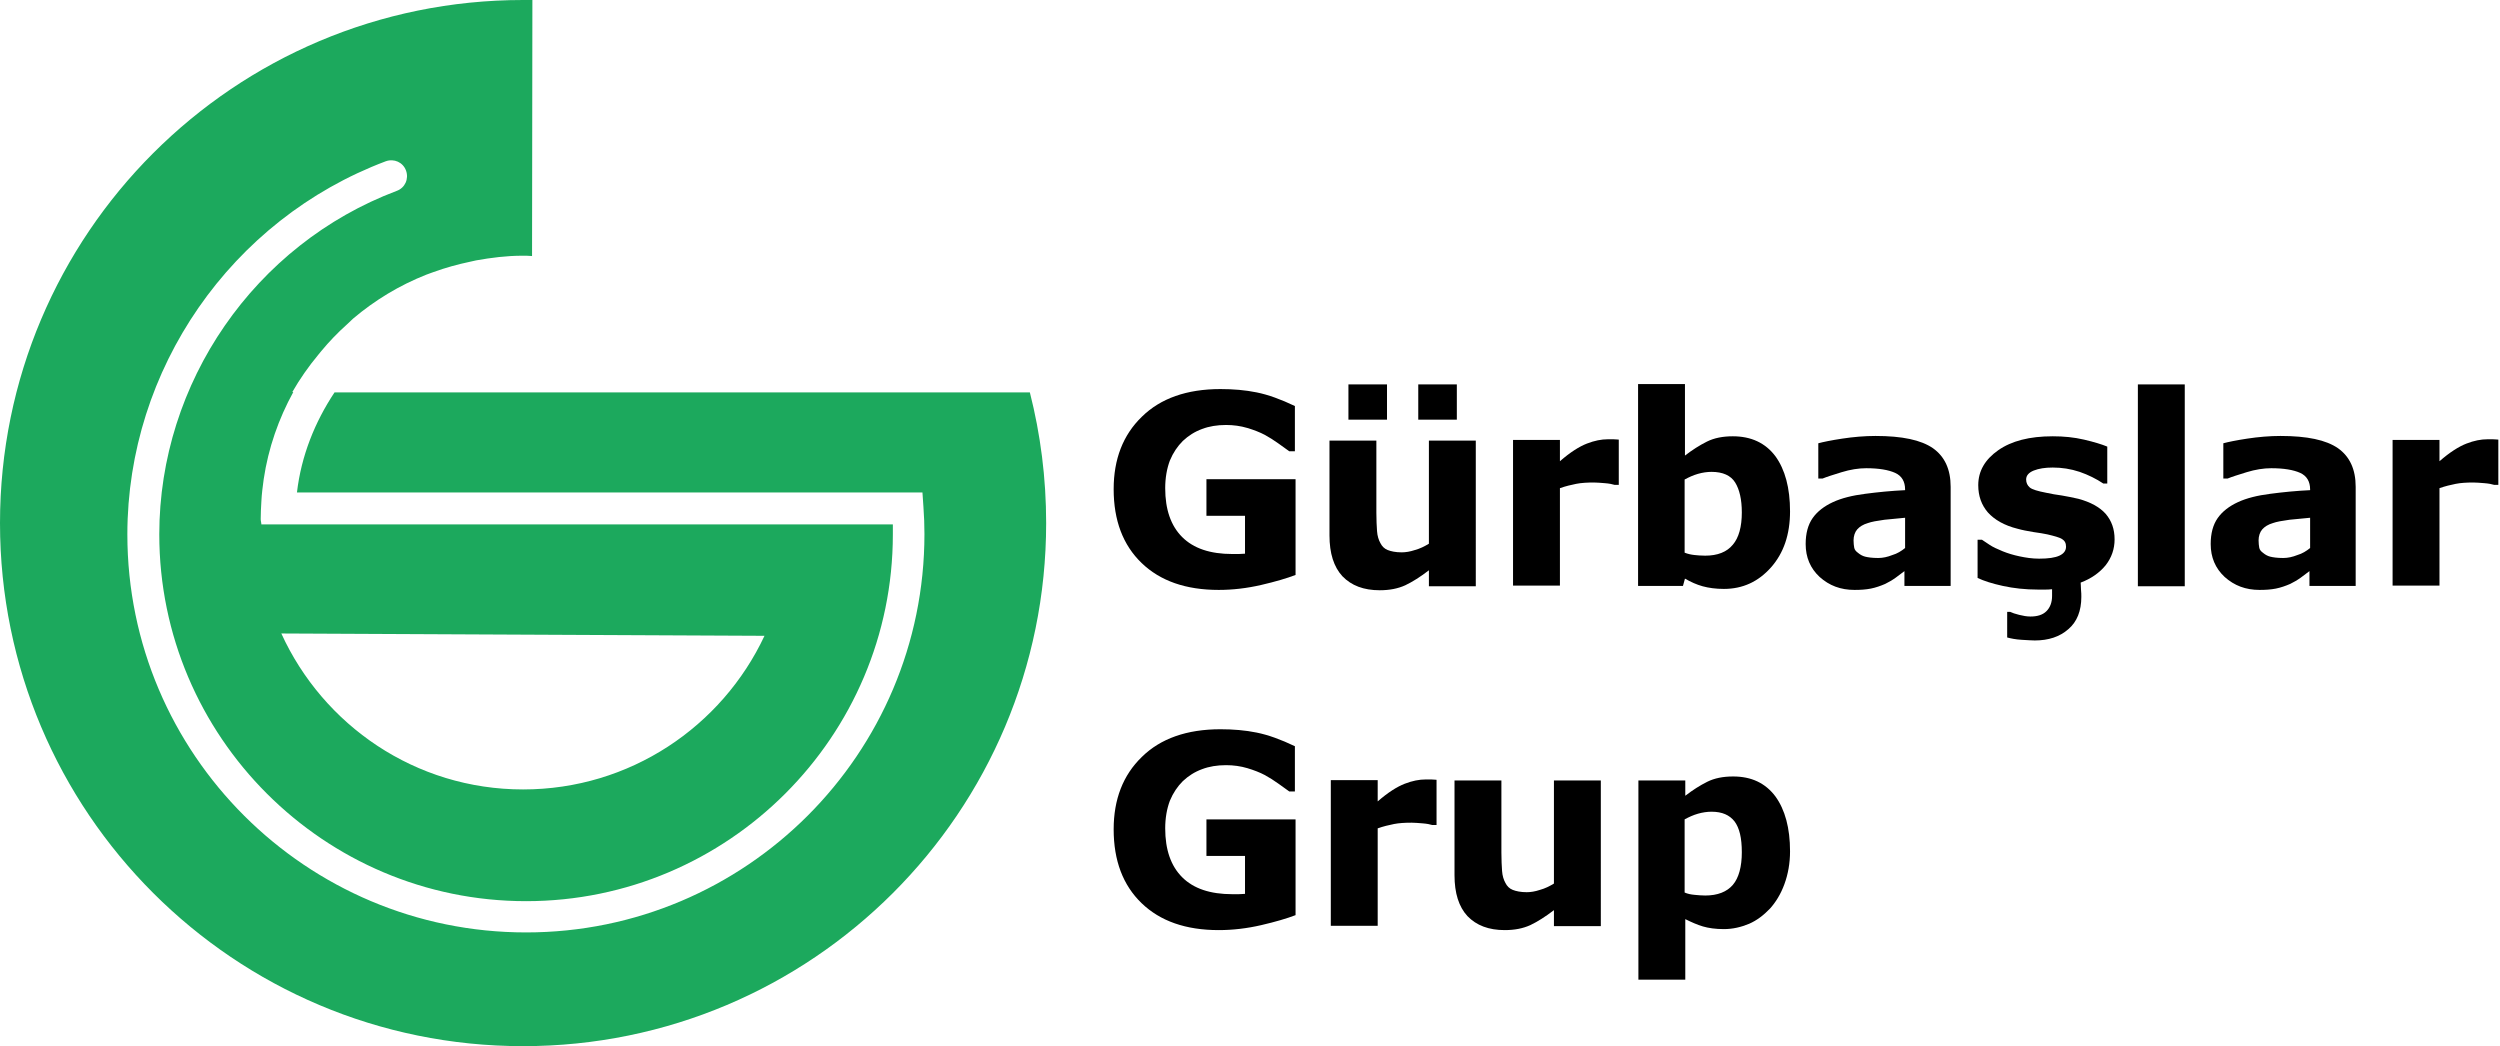
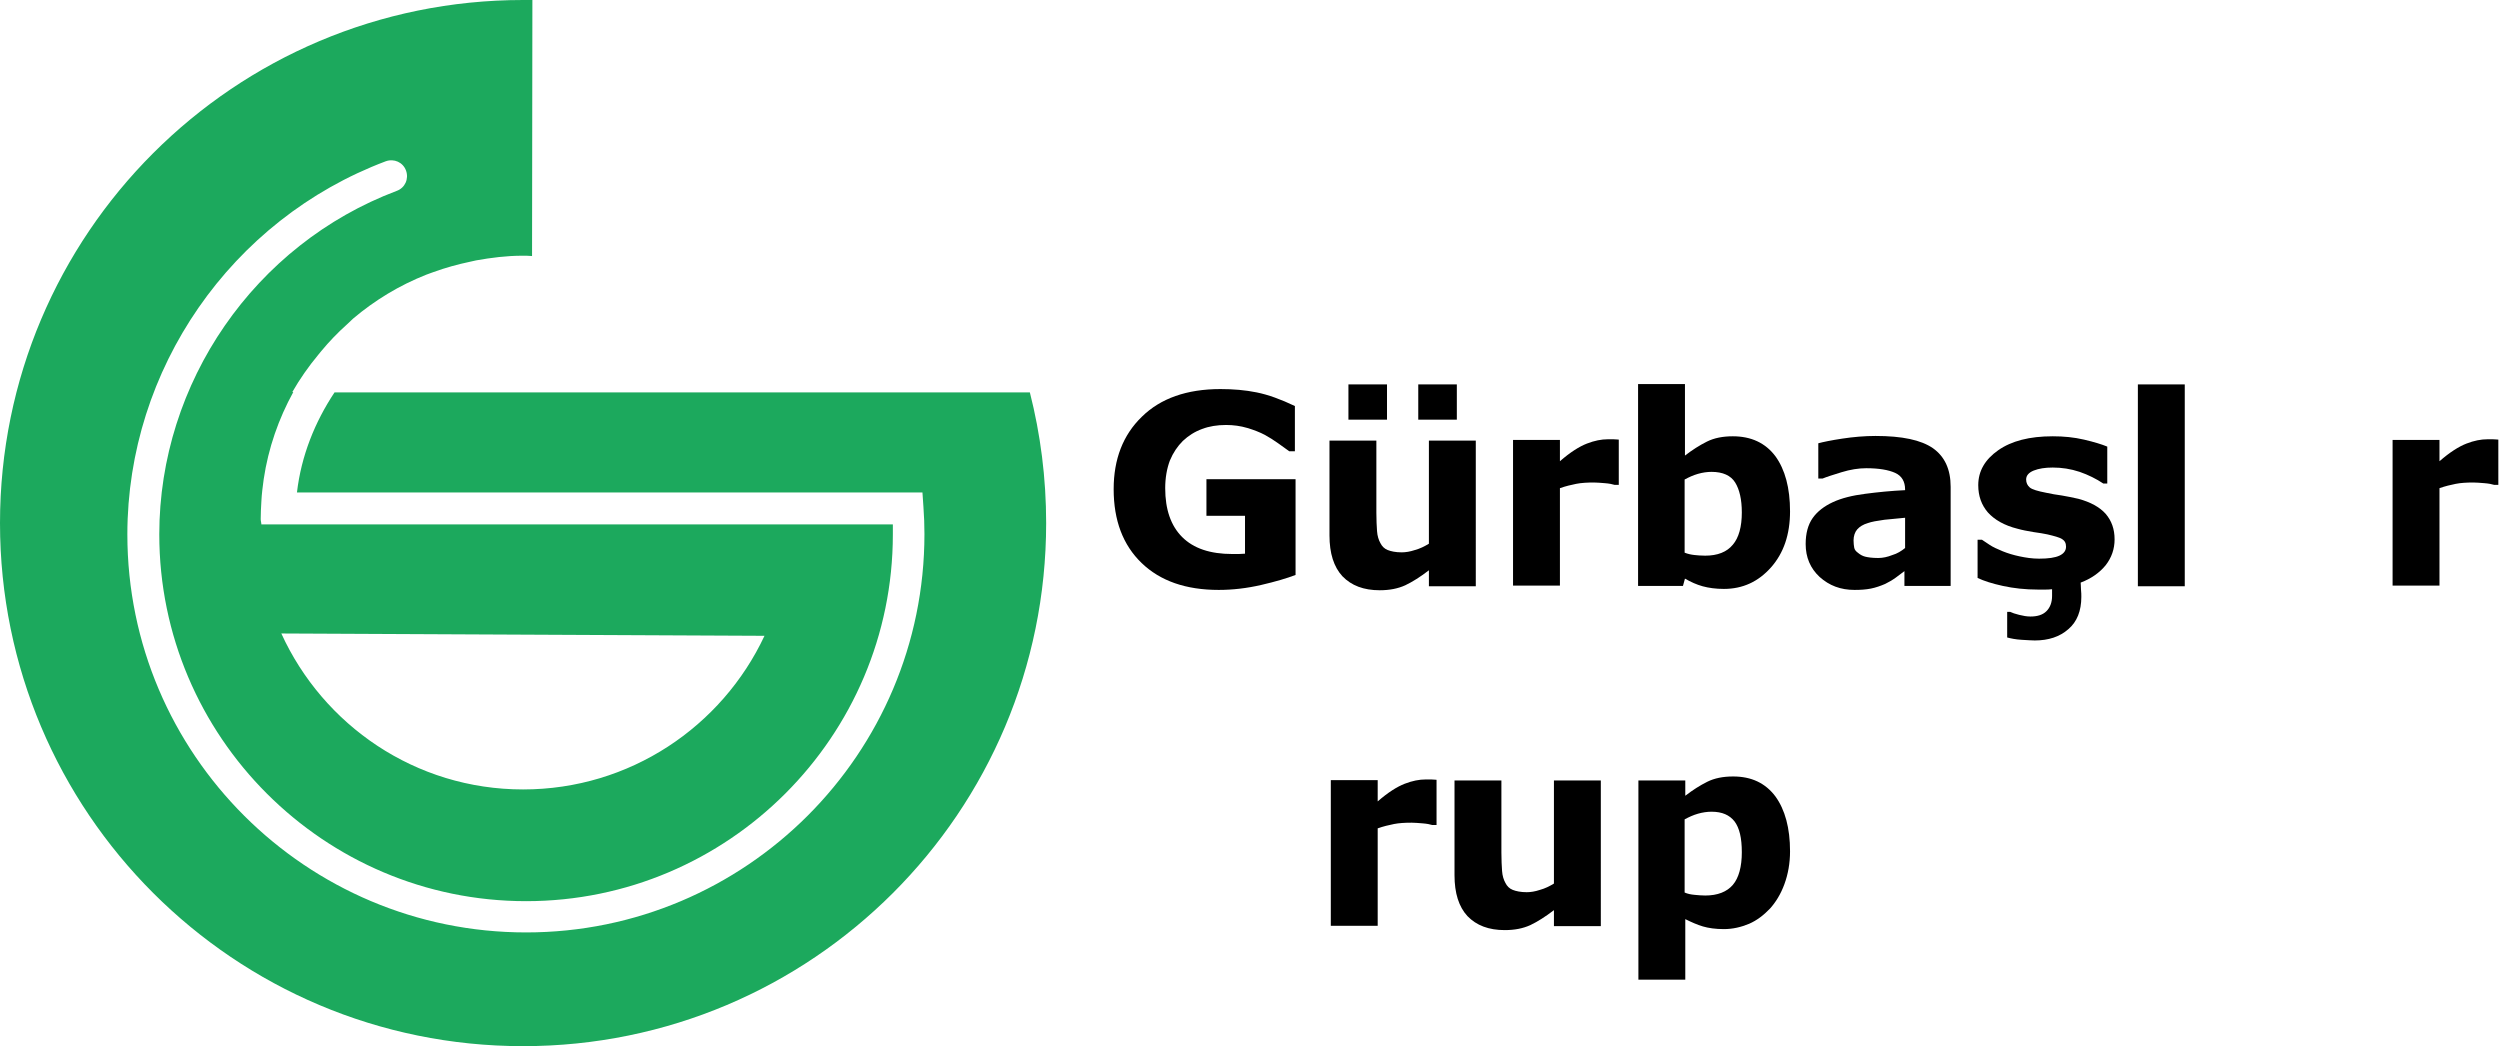
<svg xmlns="http://www.w3.org/2000/svg" version="1.1" id="katman_1" x="0px" y="0px" viewBox="0 0 751.8 314.6" style="enable-background:new 0 0 751.8 314.6;" xml:space="preserve">
  <style type="text/css">
	.st0{fill:#1CA95D;}
</style>
  <g>
    <path class="st0" d="M309.7,118H100.6c-5.9,8.9-10,19-11.3,30.1l188.1,0l0.3,4.4c0.2,2.7,0.3,5.4,0.3,8.1   c0,66.1-53.7,119.8-119.8,119.8S38.3,226.8,38.3,160.7C38.3,111,69.5,66,116,48.5c2.5-0.9,5.2,0.3,6.1,2.8c0.9,2.5-0.3,5.2-2.8,6.1   C76.6,73.5,47.9,115,47.9,160.7c0,60.8,49.5,110.3,110.3,110.3c60.8,0,110.3-49.5,110.3-110.3c0-1,0-2,0-3l-182.5,0c0,0,0,0,0,0   h-7.4c0-0.5-0.2-1-0.2-1.6c0-1.8,0.1-3.5,0.2-5.3c0.1-2.2,0.4-4.5,0.7-6.7c1.4-9.4,4.5-18.2,8.9-26.2h-0.3c2.3-4,4.9-7.7,7.8-11.2   c0.3-0.4,0.6-0.7,0.9-1.1c2.4-2.9,5-5.6,7.8-8.1c0.6-0.6,1.2-1.1,1.8-1.7c6.5-5.5,13.9-10,22-13.2c0.7-0.3,1.5-0.5,2.2-0.8   c3.6-1.3,7.2-2.3,11-3.1c0.6-0.1,1.2-0.3,1.8-0.4c4.5-0.8,9.1-1.4,13.9-1.4c1,0,1.9,0,2.9,0.1L160.1,0c-0.9,0-1.8,0-2.8,0   C70.4,0,0,70.4,0,157.3s70.4,157.3,157.3,157.3c86.9,0,157.3-70.4,157.3-157.3C314.6,143.7,312.9,130.6,309.7,118z M229.9,191.2   c-12.8,27.3-40.5,46.2-72.6,46.2c-32.4,0-60.1-19.3-72.7-46.9L229.9,191.2z" />
  </g>
  <g>
    <path d="M389.6,172.9c-2.6,1-6,2-10.3,3c-4.3,1-8.6,1.5-12.8,1.5c-9.9,0-17.6-2.7-23.2-8.1c-5.6-5.4-8.4-12.8-8.4-22.2   c0-9,2.8-16.3,8.5-21.8c5.6-5.5,13.5-8.3,23.6-8.3c3.8,0,7.5,0.3,10.9,1c3.5,0.7,7.3,2.1,11.5,4.1v13.6h-1.7   c-0.7-0.5-1.8-1.3-3.2-2.3c-1.4-1-2.8-1.9-4.1-2.6c-1.5-0.8-3.3-1.5-5.3-2.1c-2-0.6-4.2-0.9-6.4-0.9c-2.7,0-5.1,0.4-7.2,1.2   c-2.2,0.8-4.1,2-5.8,3.6c-1.6,1.6-2.9,3.5-3.9,5.9c-0.9,2.4-1.4,5.2-1.4,8.3c0,6.4,1.7,11.3,5.1,14.7c3.4,3.4,8.4,5.1,15.1,5.1   c0.6,0,1.2,0,1.9,0c0.7,0,1.3-0.1,1.9-0.1v-11.4h-11.6v-11h26.8V172.9z" />
    <path d="M443.8,176.3h-14.1v-4.8c-2.6,2-5,3.5-7.1,4.5c-2.2,1-4.7,1.5-7.7,1.5c-4.8,0-8.5-1.4-11.2-4.2c-2.6-2.8-3.9-6.9-3.9-12.3   v-28.5h14.1v21.7c0,2.2,0.1,4,0.2,5.5c0.1,1.5,0.5,2.7,1,3.6c0.5,1,1.2,1.7,2.2,2.1c1,0.4,2.4,0.7,4.2,0.7c1.2,0,2.5-0.2,4-0.7   c1.5-0.4,2.9-1.1,4.2-1.9v-31h14.1V176.3z M417.1,126.2h-11.6v-10.6h11.6V126.2z M438.1,126.2h-11.6v-10.6h11.6V126.2z" />
    <path d="M486.7,145.8h-1.2c-0.6-0.2-1.6-0.4-2.9-0.5c-1.3-0.1-2.4-0.2-3.3-0.2c-2,0-3.8,0.1-5.3,0.4c-1.5,0.3-3.2,0.7-4.9,1.3v29.3   H455v-43.8h14.1v6.4c3.1-2.7,5.8-4.4,8.1-5.3c2.3-0.9,4.4-1.3,6.3-1.3c0.5,0,1,0,1.7,0c0.6,0,1.2,0.1,1.6,0.1V145.8z" />
    <path d="M538.3,153.8c0,6.9-1.9,12.5-5.7,16.8c-3.8,4.3-8.5,6.5-14.2,6.5c-2.4,0-4.6-0.3-6.4-0.8c-1.8-0.5-3.6-1.3-5.3-2.3   l-0.6,2.2h-13.5v-60.7h14.1V137c2.2-1.7,4.4-3.1,6.6-4.2c2.2-1.1,4.8-1.6,7.8-1.6c5.5,0,9.8,2,12.8,6   C536.8,141.2,538.3,146.7,538.3,153.8z M523.8,154.1c0-3.9-0.7-6.9-2-9c-1.3-2.1-3.7-3.2-7.1-3.2c-1.3,0-2.7,0.2-4.1,0.6   c-1.4,0.4-2.7,1-4,1.7v22c1,0.4,2,0.6,2.9,0.7c0.9,0.1,2,0.2,3.3,0.2c3.7,0,6.5-1.1,8.3-3.3C522.9,161.7,523.8,158.4,523.8,154.1z" />
    <path d="M572.9,171.6c-0.8,0.6-1.7,1.3-2.8,2.1c-1.1,0.8-2.2,1.4-3.2,1.9c-1.4,0.6-2.8,1.1-4.3,1.4c-1.5,0.3-3.1,0.4-4.9,0.4   c-4.2,0-7.6-1.3-10.5-3.9c-2.8-2.6-4.2-5.9-4.2-9.9c0-3.2,0.7-5.8,2.1-7.8c1.4-2,3.5-3.6,6.1-4.8c2.6-1.2,5.8-2,9.7-2.5   c3.8-0.5,7.8-0.9,12-1.1v-0.2c0-2.4-1-4.1-3-5c-2-0.9-4.9-1.4-8.7-1.4c-2.3,0-4.8,0.4-7.4,1.2c-2.6,0.8-4.5,1.4-5.7,1.9h-1.3v-10.6   c1.5-0.4,3.9-0.9,7.2-1.4c3.3-0.5,6.7-0.8,10-0.8c8,0,13.7,1.2,17.3,3.7c3.5,2.5,5.3,6.3,5.3,11.6v29.8h-13.9V171.6z M572.9,164.8   v-9.1c-1.9,0.2-4,0.4-6.2,0.6c-2.2,0.3-3.9,0.6-5,1c-1.4,0.4-2.5,1.1-3.2,1.9c-0.7,0.8-1.1,2-1.1,3.3c0,0.9,0.1,1.6,0.2,2.2   s0.5,1.1,1.2,1.6c0.6,0.5,1.3,0.9,2.1,1.1s2.1,0.4,3.9,0.4c1.4,0,2.8-0.3,4.3-0.9C570.5,166.5,571.8,165.7,572.9,164.8z" />
    <path d="M616.9,177.2c-0.6,0.1-1.3,0.1-2,0.1c-0.7,0-1.4,0-2,0c-3.9,0-7.4-0.4-10.6-1.1c-3.2-0.7-5.7-1.5-7.6-2.4v-11.5h1.3   c0.7,0.5,1.5,1,2.4,1.6s2.2,1.2,3.9,1.9c1.5,0.6,3.1,1.1,5,1.5s3.8,0.7,5.9,0.7c2.8,0,4.8-0.3,6.1-0.9c1.3-0.6,2-1.5,2-2.7   c0-1.1-0.4-1.8-1.2-2.3c-0.8-0.5-2.3-0.9-4.4-1.4c-1.1-0.2-2.5-0.5-4.2-0.7c-1.8-0.3-3.4-0.6-4.8-1c-4-1-6.9-2.7-8.9-4.9   c-1.9-2.2-2.9-4.9-2.9-8.2c0-4.2,2-7.7,6-10.5c4-2.8,9.4-4.2,16.4-4.2c3.3,0,6.4,0.3,9.4,1c3,0.7,5.3,1.4,7,2.1v11.1h-1.2   c-2.1-1.4-4.5-2.6-7.1-3.5c-2.7-0.9-5.4-1.3-8.1-1.3c-2.3,0-4.2,0.3-5.7,0.9c-1.5,0.6-2.3,1.5-2.3,2.7c0,1,0.4,1.8,1.1,2.4   s2.4,1.1,5,1.6c1.4,0.3,3,0.6,4.6,0.8c1.7,0.3,3.3,0.6,5,1c3.7,1,6.4,2.5,8.2,4.5c1.8,2.1,2.7,4.6,2.7,7.7c0,2.9-0.9,5.5-2.7,7.8   c-1.8,2.2-4.3,4-7.5,5.2c0,0.5,0.1,1.2,0.1,2.1c0.1,0.9,0.1,1.6,0.1,2.2c0,4.2-1.3,7.5-3.9,9.7c-2.6,2.3-6,3.4-10.1,3.4   c-0.9,0-2.2-0.1-4-0.2c-1.7-0.1-3.2-0.4-4.3-0.7V184h0.9c0.6,0.3,1.5,0.6,2.7,0.9c1.2,0.3,2.3,0.5,3.4,0.5c2.1,0,3.7-0.5,4.8-1.6   c1.1-1.1,1.7-2.6,1.7-4.6V177.2z" />
    <path d="M657,176.3h-14.1v-60.7H657V176.3z" />
-     <path d="M694.7,171.6c-0.8,0.6-1.7,1.3-2.8,2.1c-1.1,0.8-2.2,1.4-3.2,1.9c-1.4,0.6-2.8,1.1-4.3,1.4c-1.5,0.3-3.1,0.4-4.9,0.4   c-4.2,0-7.6-1.3-10.5-3.9c-2.8-2.6-4.2-5.9-4.2-9.9c0-3.2,0.7-5.8,2.1-7.8c1.4-2,3.5-3.6,6.1-4.8c2.6-1.2,5.8-2,9.7-2.5   c3.8-0.5,7.8-0.9,12-1.1v-0.2c0-2.4-1-4.1-3-5s-4.9-1.4-8.7-1.4c-2.3,0-4.8,0.4-7.4,1.2c-2.6,0.8-4.5,1.4-5.7,1.9h-1.3v-10.6   c1.5-0.4,3.9-0.9,7.2-1.4c3.3-0.5,6.7-0.8,10-0.8c8,0,13.7,1.2,17.3,3.7c3.5,2.5,5.3,6.3,5.3,11.6v29.8h-13.9V171.6z M694.7,164.8   v-9.1c-1.9,0.2-4,0.4-6.2,0.6c-2.2,0.3-3.9,0.6-5,1c-1.4,0.4-2.5,1.1-3.2,1.9c-0.7,0.8-1.1,2-1.1,3.3c0,0.9,0.1,1.6,0.2,2.2   s0.5,1.1,1.2,1.6c0.6,0.5,1.3,0.9,2.1,1.1s2.1,0.4,3.9,0.4c1.4,0,2.8-0.3,4.3-0.9C692.3,166.5,693.6,165.7,694.7,164.8z" />
    <path d="M751.2,145.8h-1.2c-0.6-0.2-1.6-0.4-2.9-0.5c-1.3-0.1-2.4-0.2-3.3-0.2c-2,0-3.8,0.1-5.3,0.4s-3.2,0.7-4.9,1.3v29.3h-14.1   v-43.8h14.1v6.4c3.1-2.7,5.8-4.4,8.1-5.3c2.3-0.9,4.4-1.3,6.3-1.3c0.5,0,1,0,1.7,0c0.6,0,1.2,0.1,1.6,0.1V145.8z" />
-     <path d="M389.6,275.2c-2.6,1-6,2-10.3,3c-4.3,1-8.6,1.5-12.8,1.5c-9.9,0-17.6-2.7-23.2-8.1c-5.6-5.4-8.4-12.8-8.4-22.2   c0-9,2.8-16.3,8.5-21.8c5.6-5.5,13.5-8.3,23.6-8.3c3.8,0,7.5,0.3,10.9,1c3.5,0.7,7.3,2.1,11.5,4.1V238h-1.7   c-0.7-0.5-1.8-1.3-3.2-2.3c-1.4-1-2.8-1.9-4.1-2.6c-1.5-0.8-3.3-1.5-5.3-2.1c-2-0.6-4.2-0.9-6.4-0.9c-2.7,0-5.1,0.4-7.2,1.2   c-2.2,0.8-4.1,2-5.8,3.6c-1.6,1.6-2.9,3.5-3.9,5.9c-0.9,2.4-1.4,5.2-1.4,8.3c0,6.4,1.7,11.3,5.1,14.7c3.4,3.4,8.4,5.1,15.1,5.1   c0.6,0,1.2,0,1.9,0c0.7,0,1.3-0.1,1.9-0.1v-11.4h-11.6v-11h26.8V275.2z" />
    <path d="M431.9,248.1h-1.2c-0.6-0.2-1.6-0.4-2.9-0.5c-1.3-0.1-2.4-0.2-3.3-0.2c-2,0-3.8,0.1-5.3,0.4c-1.5,0.3-3.2,0.7-4.9,1.3v29.3   h-14.1v-43.8h14.1v6.4c3.1-2.7,5.8-4.4,8.1-5.3c2.3-0.9,4.4-1.3,6.3-1.3c0.5,0,1,0,1.7,0c0.6,0,1.2,0.1,1.6,0.1V248.1z" />
    <path d="M481.4,278.5h-14.1v-4.8c-2.6,2-5,3.5-7.1,4.5c-2.2,1-4.7,1.5-7.7,1.5c-4.8,0-8.5-1.4-11.2-4.2c-2.6-2.8-3.9-6.9-3.9-12.3   v-28.5h14.1v21.7c0,2.2,0.1,4,0.2,5.5c0.1,1.5,0.5,2.7,1,3.6c0.5,1,1.2,1.7,2.2,2.1c1,0.4,2.4,0.7,4.2,0.7c1.2,0,2.5-0.2,4-0.7   c1.5-0.4,2.9-1.1,4.2-1.9v-31h14.1V278.5z" />
    <path d="M538.3,256c0,3.6-0.6,6.9-1.7,9.9c-1.1,3-2.6,5.4-4.3,7.3c-1.9,2-4,3.6-6.3,4.6c-2.4,1-4.9,1.6-7.6,1.6   c-2.5,0-4.6-0.3-6.3-0.8c-1.7-0.5-3.5-1.3-5.3-2.2v18.2h-14.1v-59.9h14.1v4.6c2.2-1.7,4.4-3.1,6.6-4.2c2.2-1.1,4.8-1.6,7.8-1.6   c5.5,0,9.7,2,12.7,6C536.8,243.5,538.3,249,538.3,256z M523.8,256.3c0-4.3-0.7-7.3-2.2-9.3c-1.5-1.9-3.7-2.9-6.9-2.9   c-1.3,0-2.7,0.2-4.1,0.6c-1.4,0.4-2.7,1-4,1.7v22c0.9,0.4,1.9,0.6,3,0.7c1.1,0.1,2.1,0.2,3.2,0.2c3.7,0,6.5-1.1,8.3-3.2   S523.8,260.6,523.8,256.3z" />
  </g>
  <g>
</g>
  <g>
</g>
  <g>
</g>
  <g>
</g>
  <g>
</g>
  <g>
</g>
</svg>